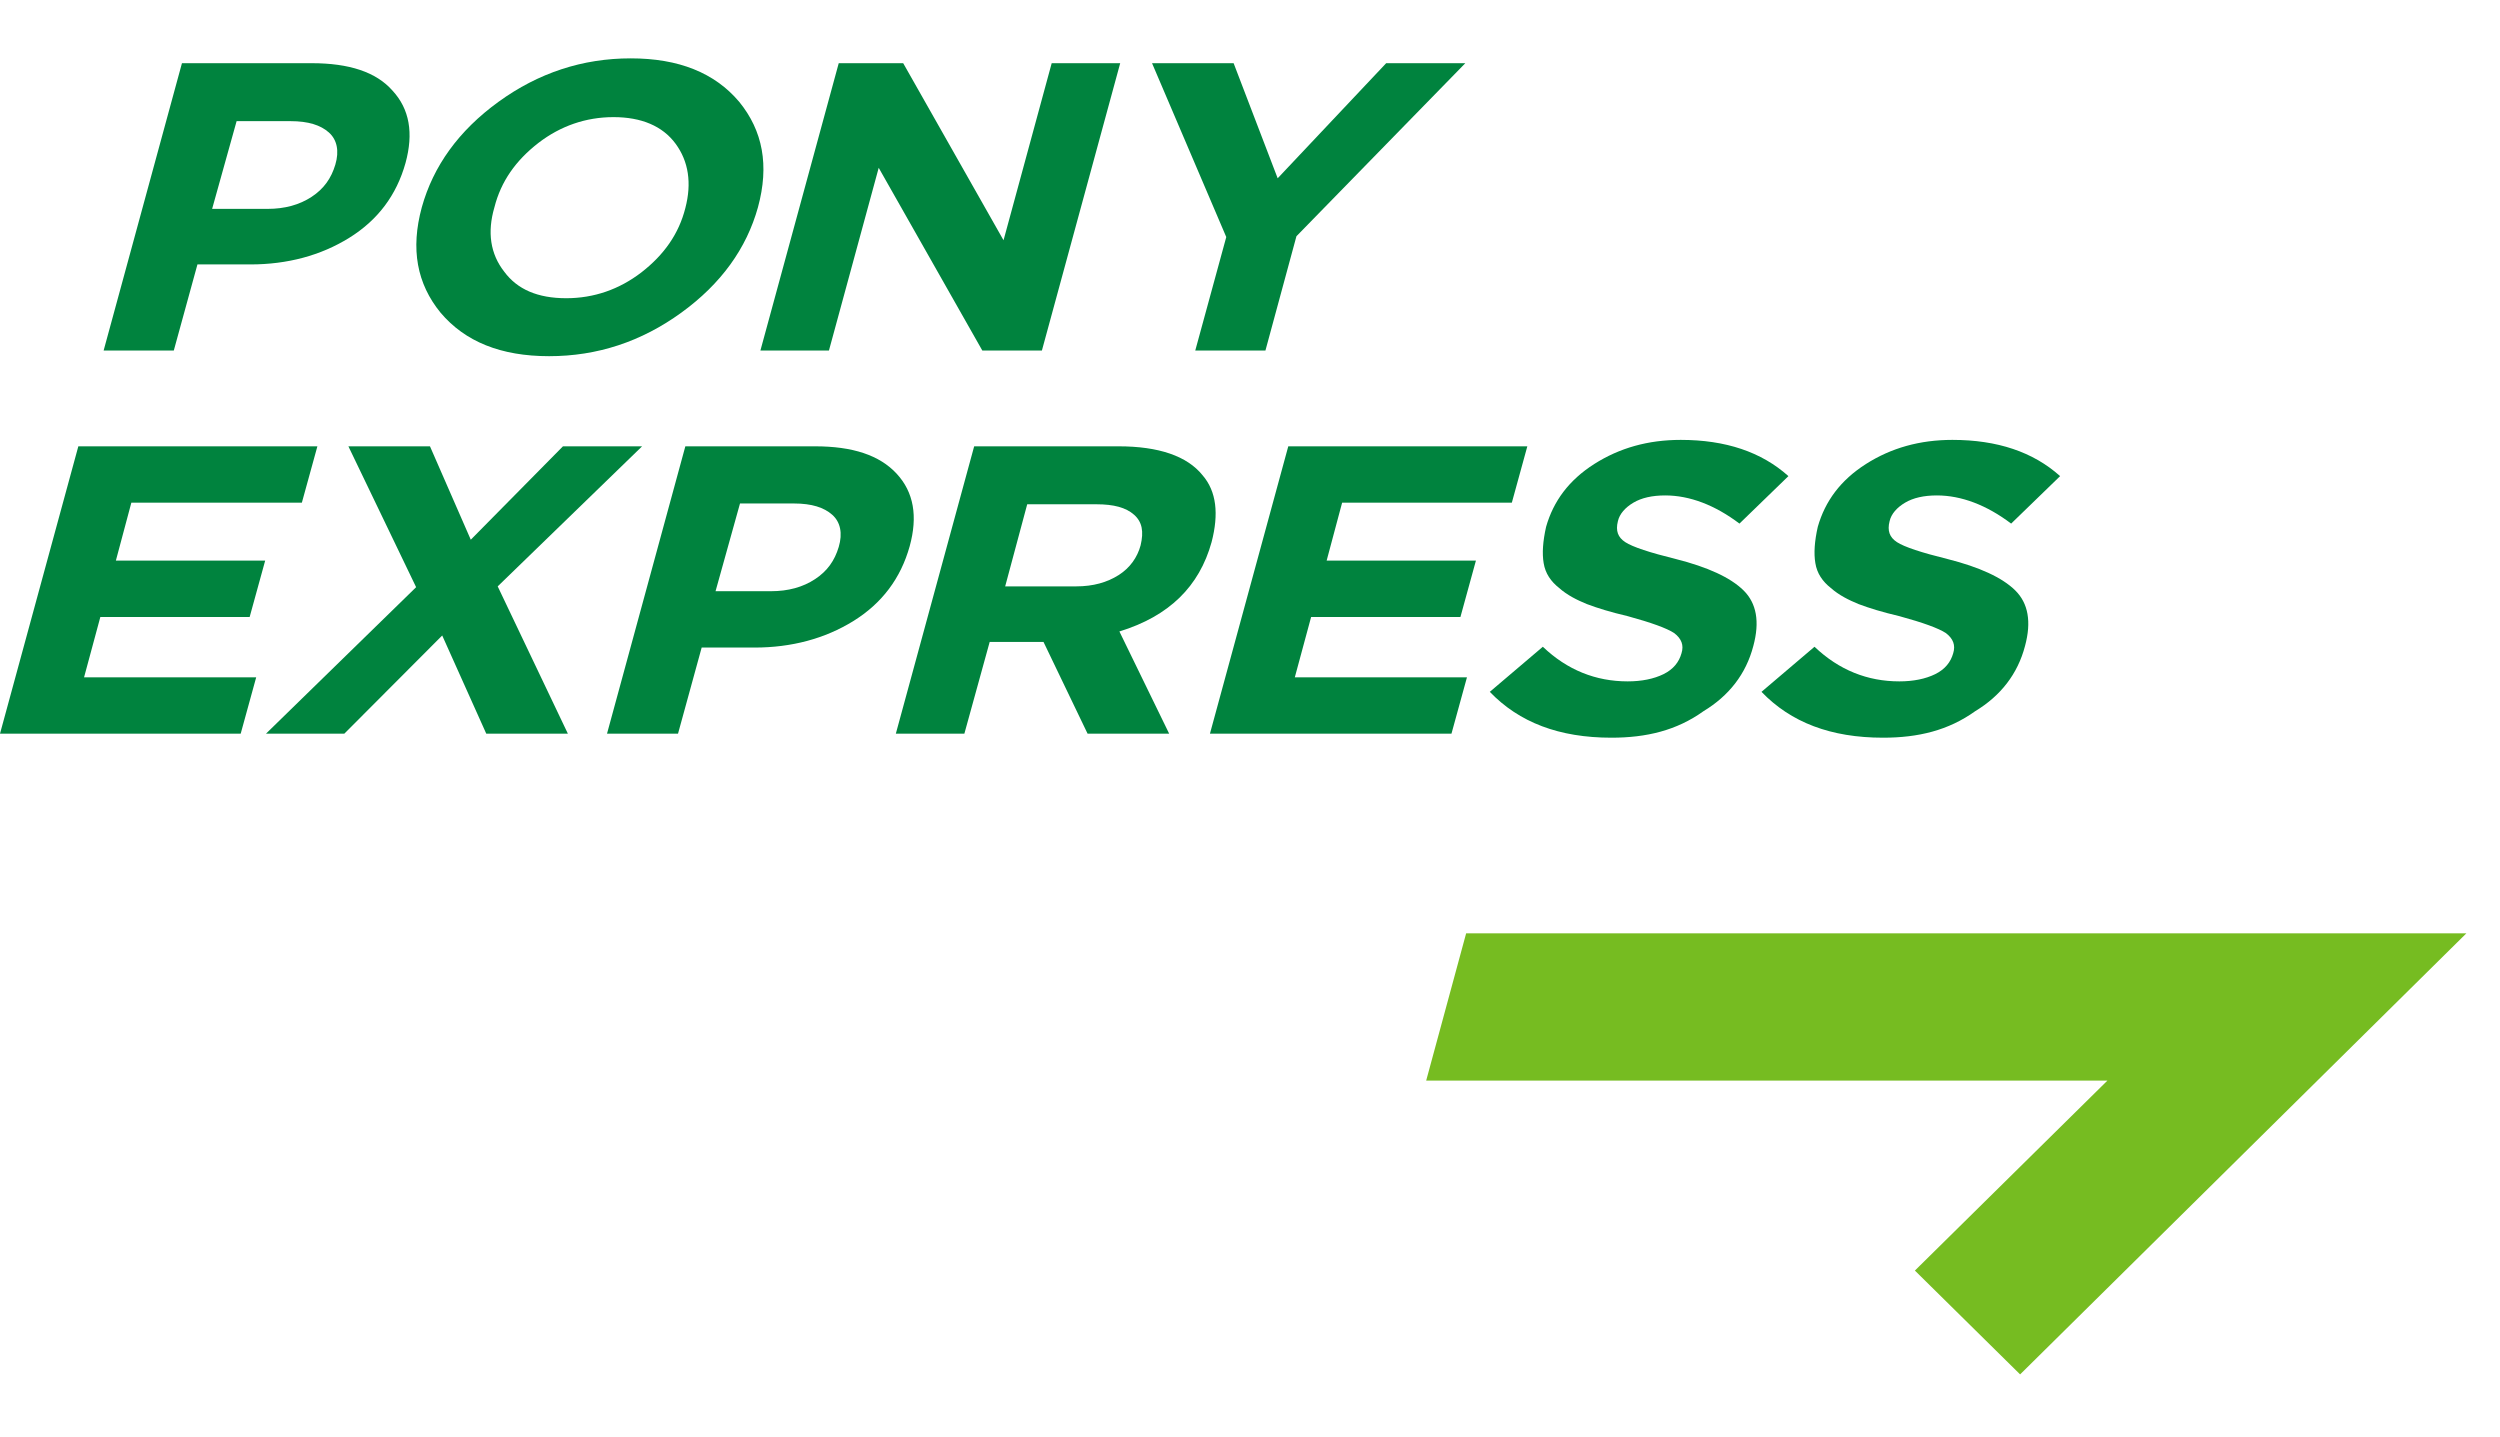
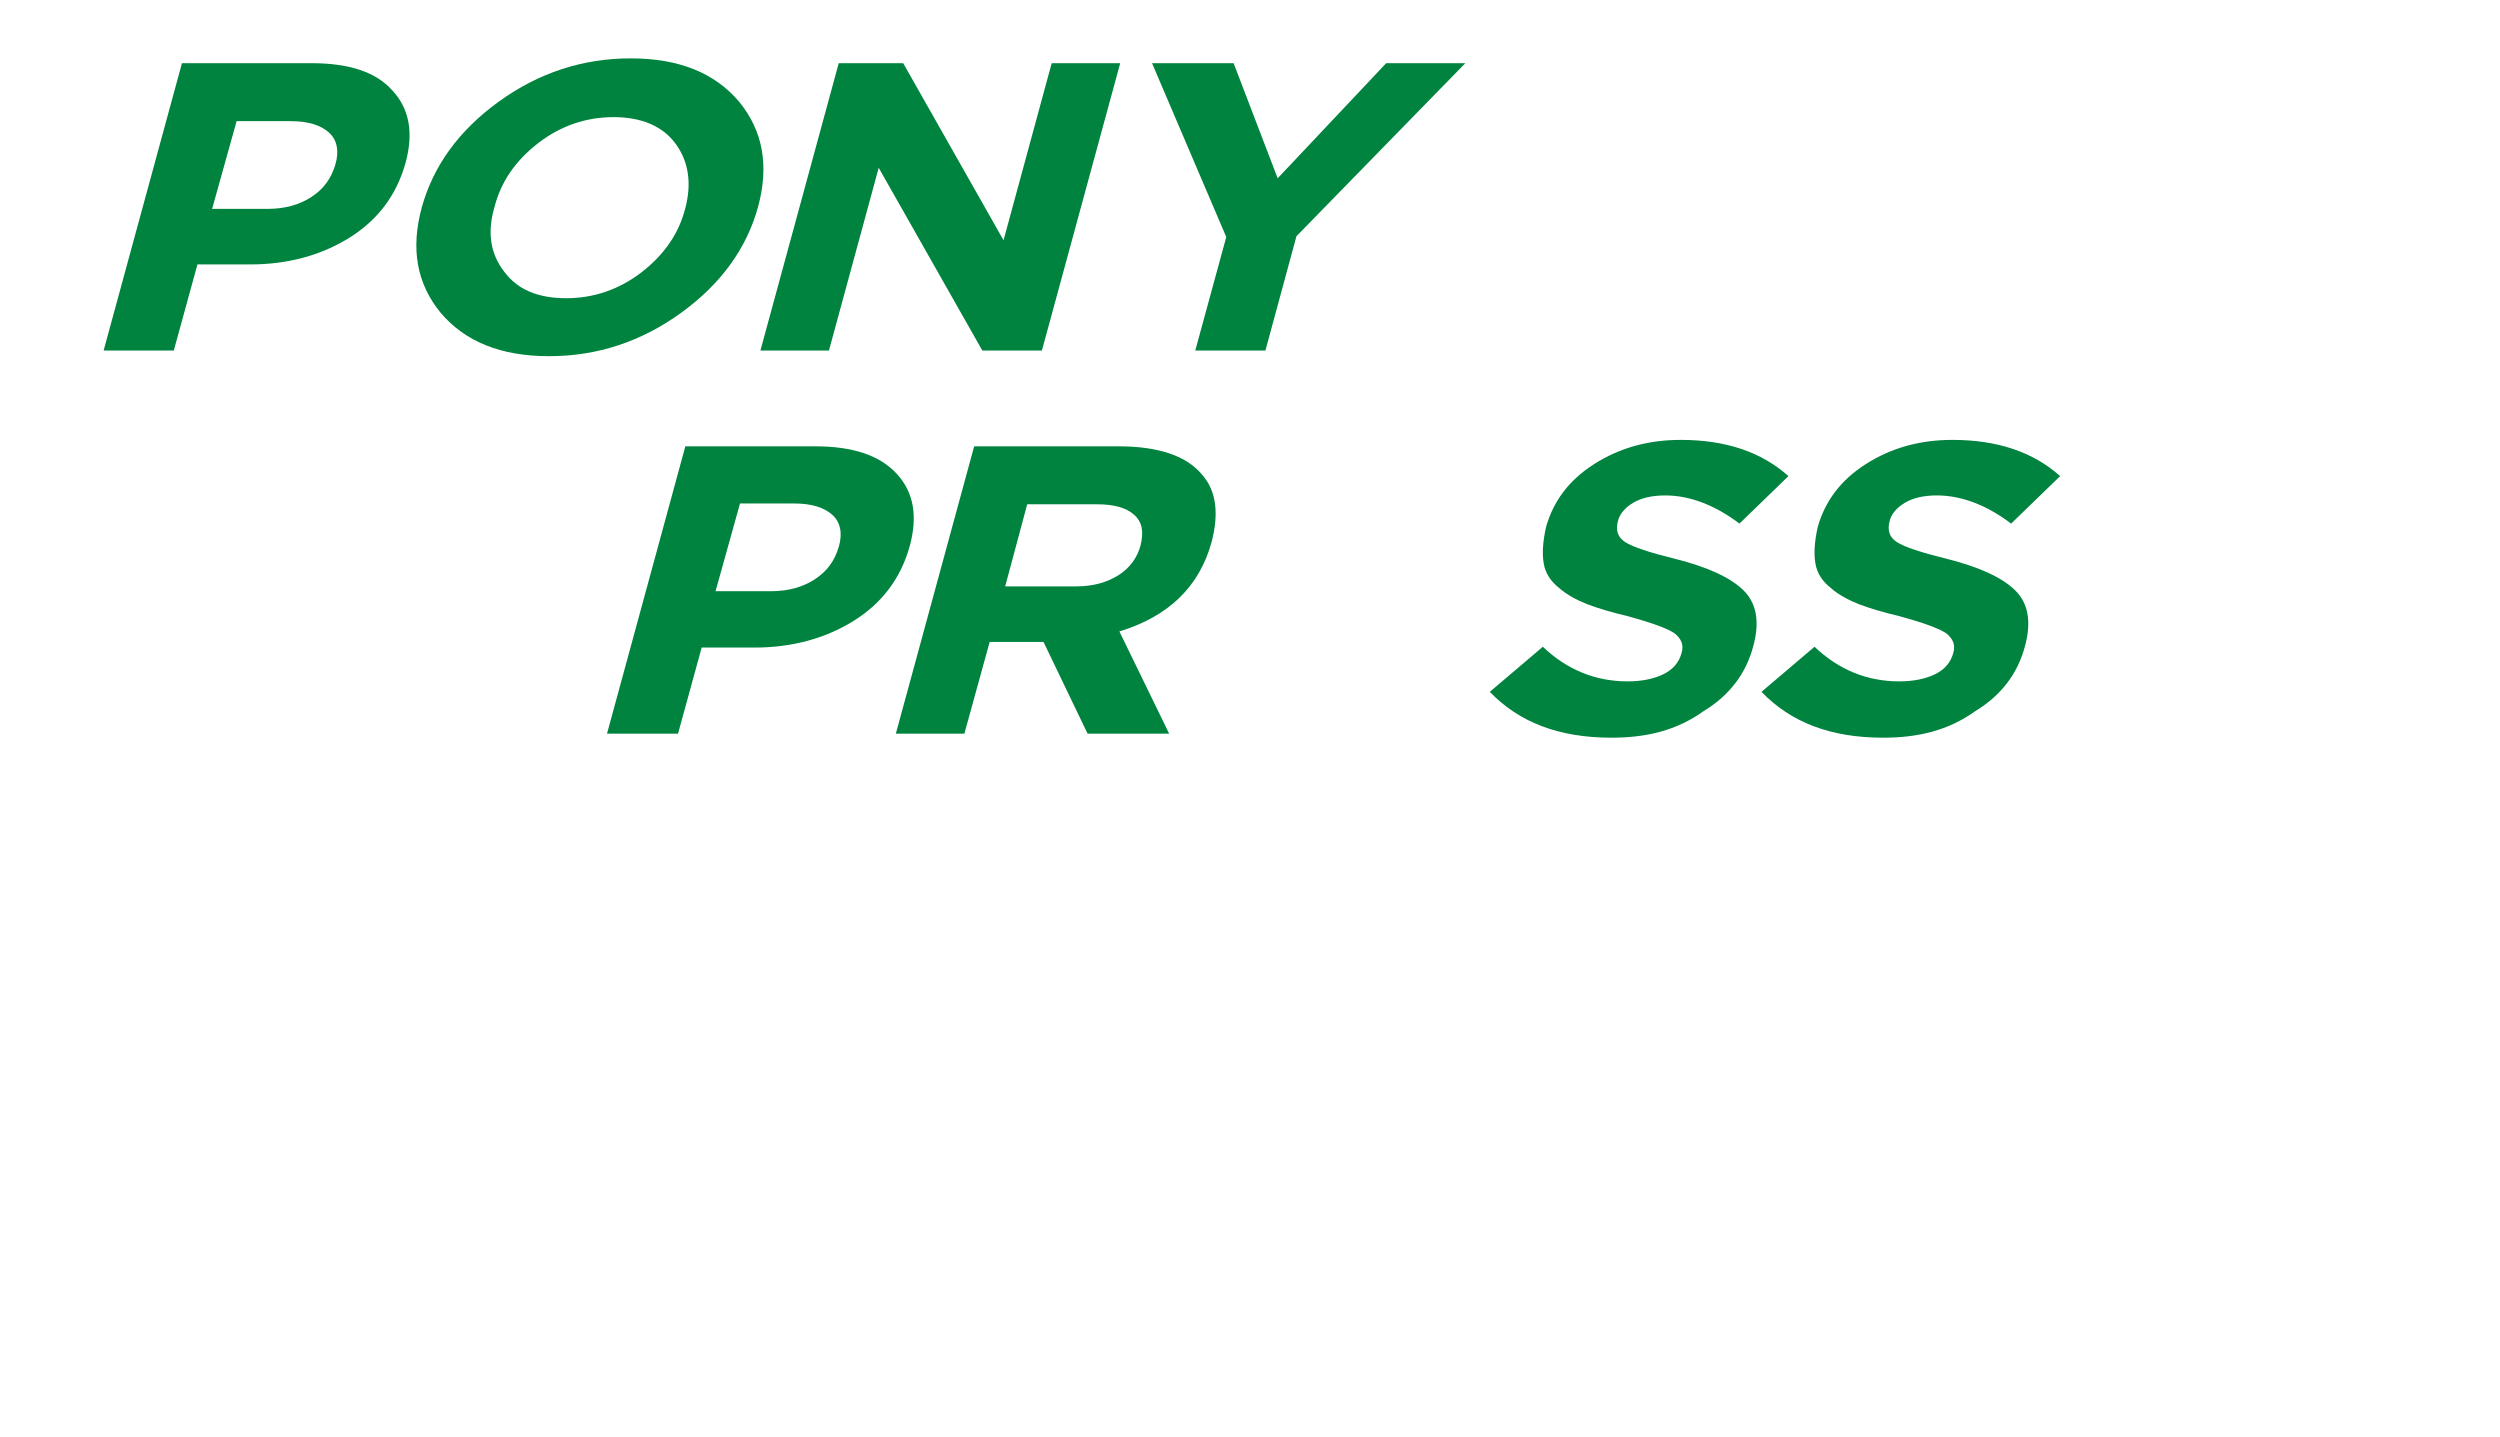
<svg xmlns="http://www.w3.org/2000/svg" width="87" height="50" viewBox="0 0 87 50" fill="none">
  <g clip-path="url(#clip0_8802_2762)">
    <path d="M3.606 12.199L6.332 2.199H10.846C12.152 2.199 13.089 2.507 13.657 3.151C14.254 3.795 14.396 4.636 14.112 5.672C13.799 6.793 13.146 7.661 12.152 8.277C11.159 8.894 9.995 9.202 8.717 9.202H6.871L6.048 12.199H3.606ZM7.382 7.269H9.313C9.909 7.269 10.421 7.129 10.846 6.849C11.272 6.569 11.528 6.204 11.67 5.728C11.812 5.252 11.727 4.86 11.443 4.608C11.159 4.356 10.733 4.216 10.108 4.216H8.234L7.382 7.269Z" fill="#00833E" />
    <path d="M23.708 10.882C22.317 11.891 20.784 12.395 19.108 12.395C17.433 12.395 16.184 11.891 15.332 10.882C14.509 9.874 14.282 8.67 14.679 7.213C15.077 5.784 15.957 4.552 17.348 3.543C18.739 2.535 20.273 2.031 21.948 2.031C23.623 2.031 24.872 2.535 25.724 3.543C26.547 4.552 26.774 5.756 26.377 7.213C25.979 8.642 25.099 9.874 23.708 10.882ZM17.547 9.454C18.001 10.07 18.711 10.378 19.705 10.378C20.67 10.378 21.55 10.07 22.317 9.482C23.112 8.866 23.623 8.137 23.85 7.241C24.077 6.373 23.963 5.616 23.509 5C23.055 4.384 22.317 4.076 21.351 4.076C20.386 4.076 19.506 4.384 18.739 4.972C17.944 5.588 17.433 6.317 17.206 7.213C16.951 8.081 17.064 8.838 17.547 9.454Z" fill="#00833E" />
    <path d="M26.462 12.199L29.188 2.199H31.431L34.923 8.361L36.599 2.199H38.983L36.258 12.199H34.185L30.579 5.84L28.847 12.199H26.462Z" fill="#00833E" />
    <path d="M41.595 12.199L42.674 8.249L40.091 2.199H42.93L44.463 6.204L48.239 2.199H50.993L45.116 8.221L44.037 12.199H41.595Z" fill="#00833E" />
-     <path d="M0 25.532L2.726 15.532H11.045L10.505 17.493H4.571L4.032 19.51H9.228L8.688 21.471H3.492L2.925 23.572H8.915L8.376 25.532H0Z" fill="#00833E" />
-     <path d="M9.256 25.532L14.481 20.434L12.124 15.532H14.963L16.383 18.782L19.591 15.532H22.345L17.32 20.406L19.762 25.532H16.922L15.389 22.115L11.982 25.532H9.256Z" fill="#00833E" />
    <path d="M21.124 25.532L23.85 15.532H28.364C29.671 15.532 30.608 15.84 31.204 16.485C31.8 17.129 31.942 17.969 31.658 19.006C31.346 20.126 30.693 20.994 29.699 21.611C28.705 22.227 27.541 22.535 26.263 22.535H24.418L23.595 25.532H21.124ZM24.901 20.574H26.831C27.427 20.574 27.939 20.434 28.364 20.154C28.79 19.874 29.046 19.51 29.188 19.034C29.33 18.557 29.245 18.165 28.961 17.913C28.677 17.661 28.251 17.521 27.626 17.521H25.752L24.901 20.574Z" fill="#00833E" />
    <path d="M31.175 25.532L33.901 15.532H38.927C40.318 15.532 41.312 15.868 41.851 16.541C42.334 17.101 42.419 17.885 42.163 18.866C41.737 20.406 40.687 21.443 38.955 21.975L40.687 25.532H37.848L36.314 22.339H34.441L33.56 25.532H31.175ZM34.98 20.406H37.45C38.046 20.406 38.529 20.266 38.927 20.014C39.324 19.762 39.58 19.398 39.693 18.978C39.807 18.501 39.75 18.165 39.466 17.913C39.182 17.661 38.756 17.549 38.16 17.549H35.747L34.98 20.406Z" fill="#00833E" />
-     <path d="M42.106 25.532L44.832 15.532H53.151L52.612 17.493H46.706L46.167 19.51H51.362L50.823 21.471H45.627L45.059 23.572H51.05L50.511 25.532H42.106Z" fill="#00833E" />
    <path d="M56.076 25.672C54.258 25.672 52.867 25.14 51.845 24.076L53.691 22.507C54.542 23.319 55.536 23.712 56.644 23.712C57.126 23.712 57.552 23.627 57.893 23.459C58.233 23.291 58.432 23.039 58.517 22.731C58.603 22.451 58.517 22.227 58.262 22.031C58.006 21.863 57.467 21.667 56.644 21.442C56.047 21.302 55.593 21.162 55.224 21.022C54.883 20.882 54.542 20.714 54.258 20.462C53.975 20.238 53.776 19.958 53.719 19.594C53.662 19.258 53.691 18.837 53.804 18.333C54.06 17.437 54.599 16.709 55.479 16.148C56.36 15.588 57.353 15.308 58.489 15.308C60.051 15.308 61.3 15.728 62.237 16.569L60.533 18.221C59.681 17.577 58.801 17.241 57.95 17.241C57.495 17.241 57.126 17.325 56.842 17.493C56.558 17.661 56.36 17.885 56.303 18.137C56.218 18.473 56.303 18.698 56.558 18.866C56.814 19.034 57.41 19.23 58.319 19.454C59.426 19.734 60.221 20.098 60.675 20.546C61.13 20.994 61.243 21.639 61.016 22.479C60.761 23.459 60.164 24.216 59.284 24.748C58.347 25.42 57.297 25.672 56.076 25.672Z" fill="#00833E" />
    <path d="M65.53 25.672C63.713 25.672 62.322 25.14 61.3 24.076L63.145 22.507C63.997 23.319 64.991 23.712 66.098 23.712C66.581 23.712 67.007 23.627 67.348 23.459C67.688 23.291 67.887 23.039 67.972 22.731C68.057 22.451 67.972 22.227 67.717 22.031C67.461 21.863 66.922 21.667 66.098 21.442C65.502 21.302 65.048 21.162 64.679 21.022C64.338 20.882 63.997 20.714 63.713 20.462C63.429 20.238 63.231 19.958 63.174 19.594C63.117 19.258 63.145 18.837 63.259 18.333C63.515 17.437 64.054 16.709 64.934 16.148C65.814 15.588 66.808 15.308 67.944 15.308C69.505 15.308 70.755 15.728 71.692 16.569L69.988 18.221C69.136 17.577 68.256 17.241 67.404 17.241C66.95 17.241 66.581 17.325 66.297 17.493C66.013 17.661 65.814 17.885 65.758 18.137C65.672 18.473 65.758 18.698 66.013 18.866C66.269 19.034 66.865 19.23 67.773 19.454C68.881 19.734 69.676 20.098 70.13 20.546C70.584 20.994 70.698 21.639 70.471 22.479C70.215 23.459 69.619 24.216 68.739 24.748C67.802 25.42 66.751 25.672 65.53 25.672Z" fill="#00833E" />
-     <path d="M51.022 32.479L49.631 37.605H73.338L66.638 44.216L70.3 47.829L85.831 32.479H51.022Z" fill="#76BC21" />
  </g>
  <defs>
    <clipPath id="clip0_8802_2762">
      <rect width="86.03" height="45.938" fill="white" transform="translate(0 2.031)" />
    </clipPath>
  </defs>
</svg>